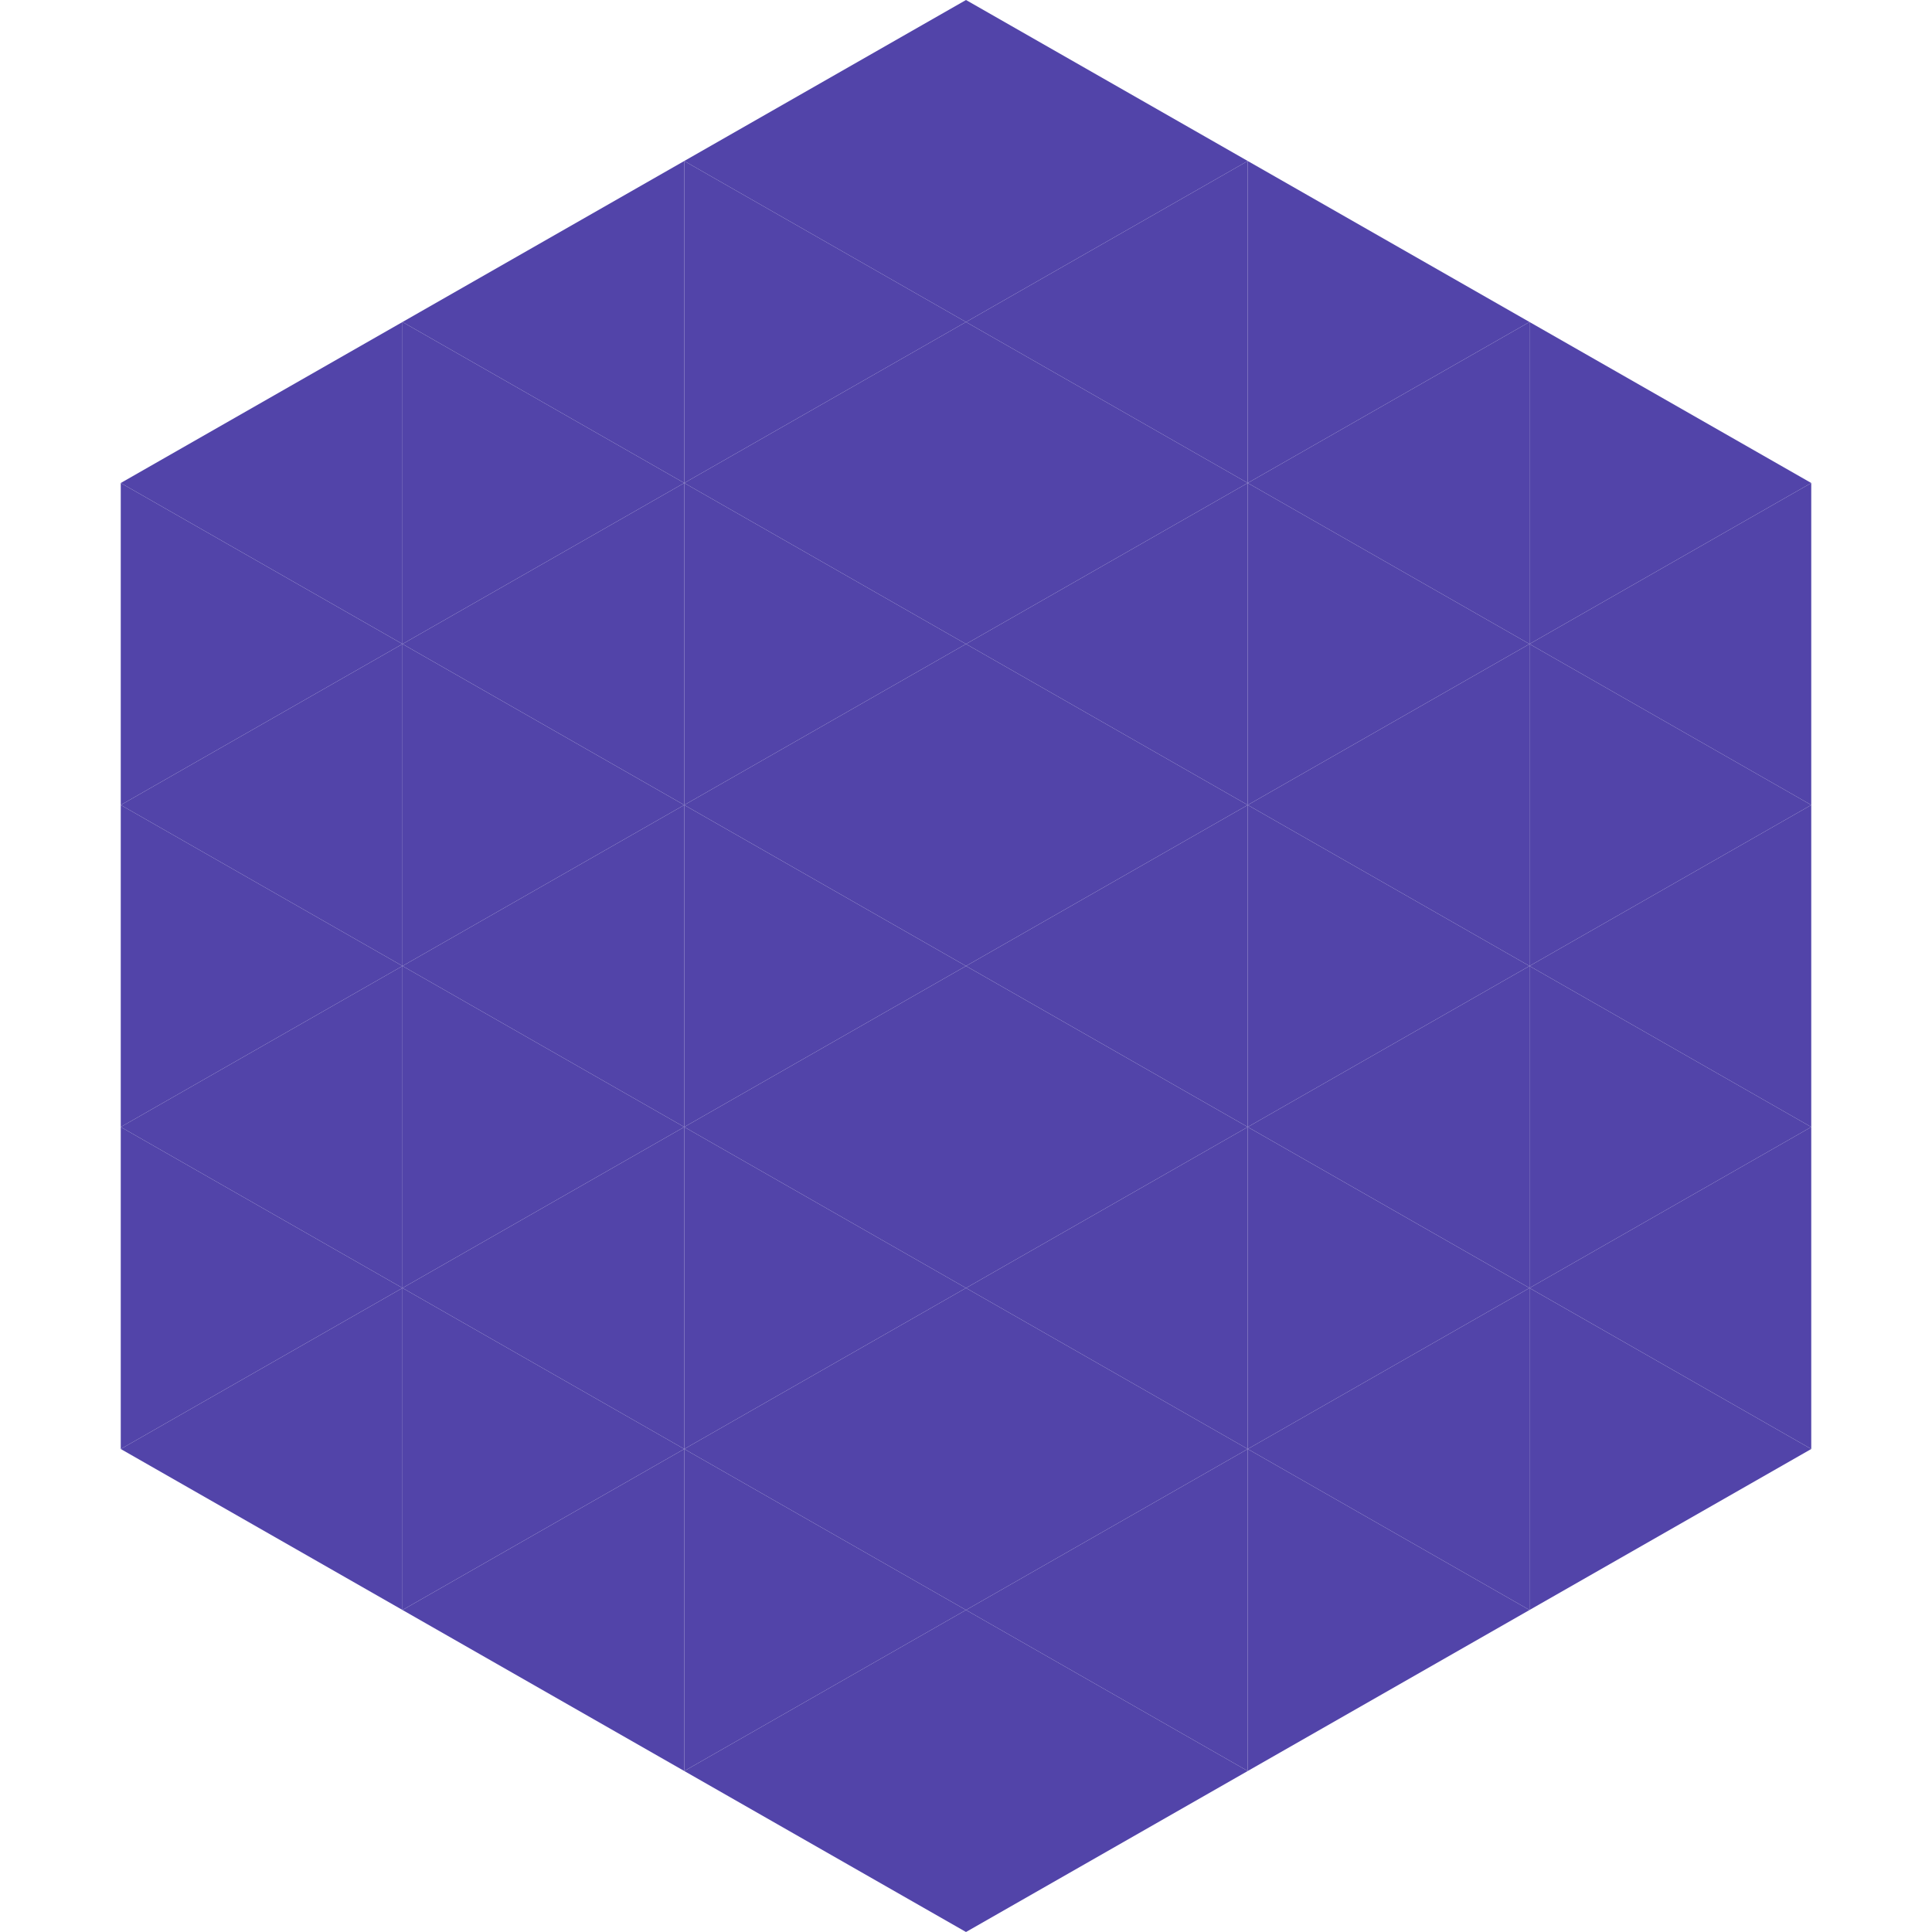
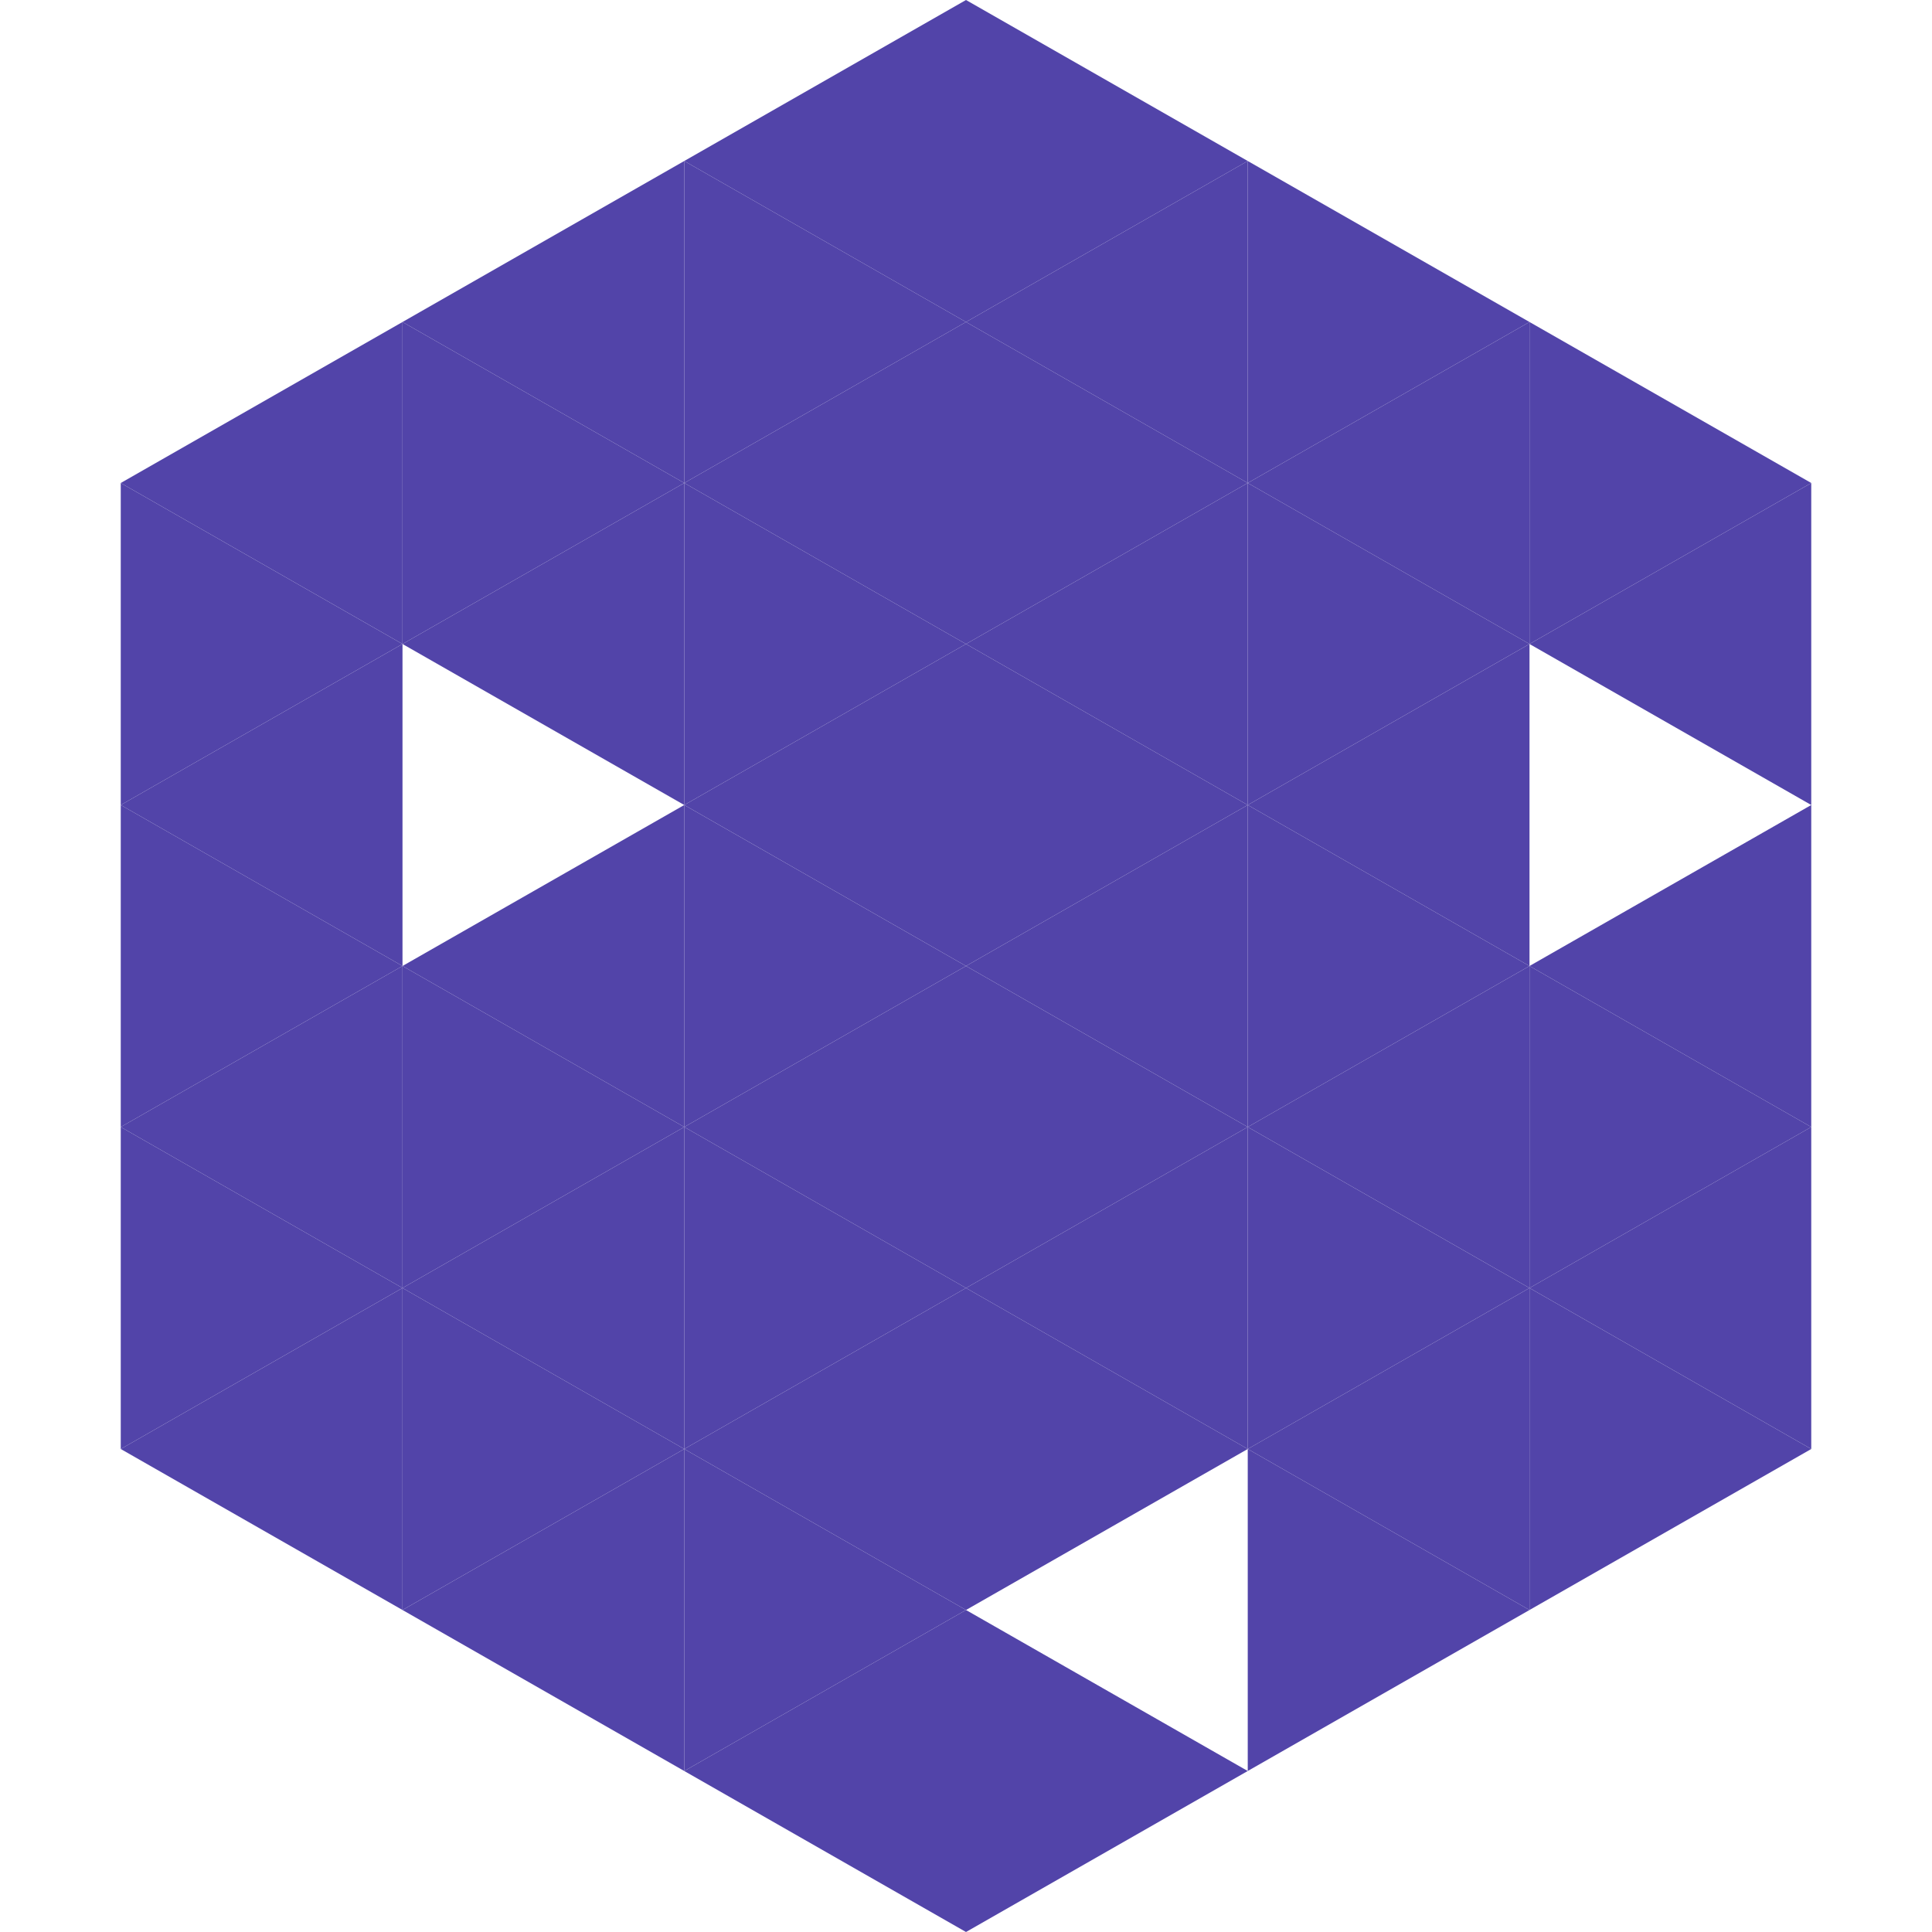
<svg xmlns="http://www.w3.org/2000/svg" width="240" height="240">
  <polygon points="50,40 15,60 50,80" style="fill:rgb(82,68,169)" />
  <polygon points="190,40 225,60 190,80" style="fill:rgb(82,68,169)" />
  <polygon points="15,60 50,80 15,100" style="fill:rgb(82,68,169)" />
  <polygon points="225,60 190,80 225,100" style="fill:rgb(82,68,169)" />
  <polygon points="50,80 15,100 50,120" style="fill:rgb(82,68,169)" />
-   <polygon points="190,80 225,100 190,120" style="fill:rgb(82,68,169)" />
  <polygon points="15,100 50,120 15,140" style="fill:rgb(82,68,169)" />
  <polygon points="225,100 190,120 225,140" style="fill:rgb(82,68,169)" />
  <polygon points="50,120 15,140 50,160" style="fill:rgb(82,68,169)" />
  <polygon points="190,120 225,140 190,160" style="fill:rgb(82,68,169)" />
  <polygon points="15,140 50,160 15,180" style="fill:rgb(82,68,169)" />
  <polygon points="225,140 190,160 225,180" style="fill:rgb(82,68,169)" />
  <polygon points="50,160 15,180 50,200" style="fill:rgb(82,68,169)" />
  <polygon points="190,160 225,180 190,200" style="fill:rgb(82,68,169)" />
  <polygon points="15,180 50,200 15,220" style="fill:rgb(255,255,255); fill-opacity:0" />
-   <polygon points="225,180 190,200 225,220" style="fill:rgb(255,255,255); fill-opacity:0" />
  <polygon points="50,0 85,20 50,40" style="fill:rgb(255,255,255); fill-opacity:0" />
  <polygon points="190,0 155,20 190,40" style="fill:rgb(255,255,255); fill-opacity:0" />
  <polygon points="85,20 50,40 85,60" style="fill:rgb(82,68,169)" />
  <polygon points="155,20 190,40 155,60" style="fill:rgb(82,68,169)" />
  <polygon points="50,40 85,60 50,80" style="fill:rgb(82,68,169)" />
  <polygon points="190,40 155,60 190,80" style="fill:rgb(82,68,169)" />
  <polygon points="85,60 50,80 85,100" style="fill:rgb(82,68,169)" />
  <polygon points="155,60 190,80 155,100" style="fill:rgb(82,68,169)" />
-   <polygon points="50,80 85,100 50,120" style="fill:rgb(82,68,169)" />
  <polygon points="190,80 155,100 190,120" style="fill:rgb(82,68,169)" />
  <polygon points="85,100 50,120 85,140" style="fill:rgb(82,68,169)" />
  <polygon points="155,100 190,120 155,140" style="fill:rgb(82,68,169)" />
  <polygon points="50,120 85,140 50,160" style="fill:rgb(82,68,169)" />
  <polygon points="190,120 155,140 190,160" style="fill:rgb(82,68,169)" />
  <polygon points="85,140 50,160 85,180" style="fill:rgb(82,68,169)" />
  <polygon points="155,140 190,160 155,180" style="fill:rgb(82,68,169)" />
  <polygon points="50,160 85,180 50,200" style="fill:rgb(82,68,169)" />
  <polygon points="190,160 155,180 190,200" style="fill:rgb(82,68,169)" />
  <polygon points="85,180 50,200 85,220" style="fill:rgb(82,68,169)" />
  <polygon points="155,180 190,200 155,220" style="fill:rgb(82,68,169)" />
  <polygon points="120,0 85,20 120,40" style="fill:rgb(82,68,169)" />
  <polygon points="120,0 155,20 120,40" style="fill:rgb(82,68,169)" />
  <polygon points="85,20 120,40 85,60" style="fill:rgb(82,68,169)" />
  <polygon points="155,20 120,40 155,60" style="fill:rgb(82,68,169)" />
  <polygon points="120,40 85,60 120,80" style="fill:rgb(82,68,169)" />
  <polygon points="120,40 155,60 120,80" style="fill:rgb(82,68,169)" />
  <polygon points="85,60 120,80 85,100" style="fill:rgb(82,68,169)" />
  <polygon points="155,60 120,80 155,100" style="fill:rgb(82,68,169)" />
  <polygon points="120,80 85,100 120,120" style="fill:rgb(82,68,169)" />
  <polygon points="120,80 155,100 120,120" style="fill:rgb(82,68,169)" />
  <polygon points="85,100 120,120 85,140" style="fill:rgb(82,68,169)" />
  <polygon points="155,100 120,120 155,140" style="fill:rgb(82,68,169)" />
  <polygon points="120,120 85,140 120,160" style="fill:rgb(82,68,169)" />
  <polygon points="120,120 155,140 120,160" style="fill:rgb(82,68,169)" />
  <polygon points="85,140 120,160 85,180" style="fill:rgb(82,68,169)" />
  <polygon points="155,140 120,160 155,180" style="fill:rgb(82,68,169)" />
  <polygon points="120,160 85,180 120,200" style="fill:rgb(82,68,169)" />
  <polygon points="120,160 155,180 120,200" style="fill:rgb(82,68,169)" />
  <polygon points="85,180 120,200 85,220" style="fill:rgb(82,68,169)" />
-   <polygon points="155,180 120,200 155,220" style="fill:rgb(82,68,169)" />
  <polygon points="120,200 85,220 120,240" style="fill:rgb(82,68,169)" />
  <polygon points="120,200 155,220 120,240" style="fill:rgb(82,68,169)" />
  <polygon points="85,220 120,240 85,260" style="fill:rgb(255,255,255); fill-opacity:0" />
  <polygon points="155,220 120,240 155,260" style="fill:rgb(255,255,255); fill-opacity:0" />
</svg>